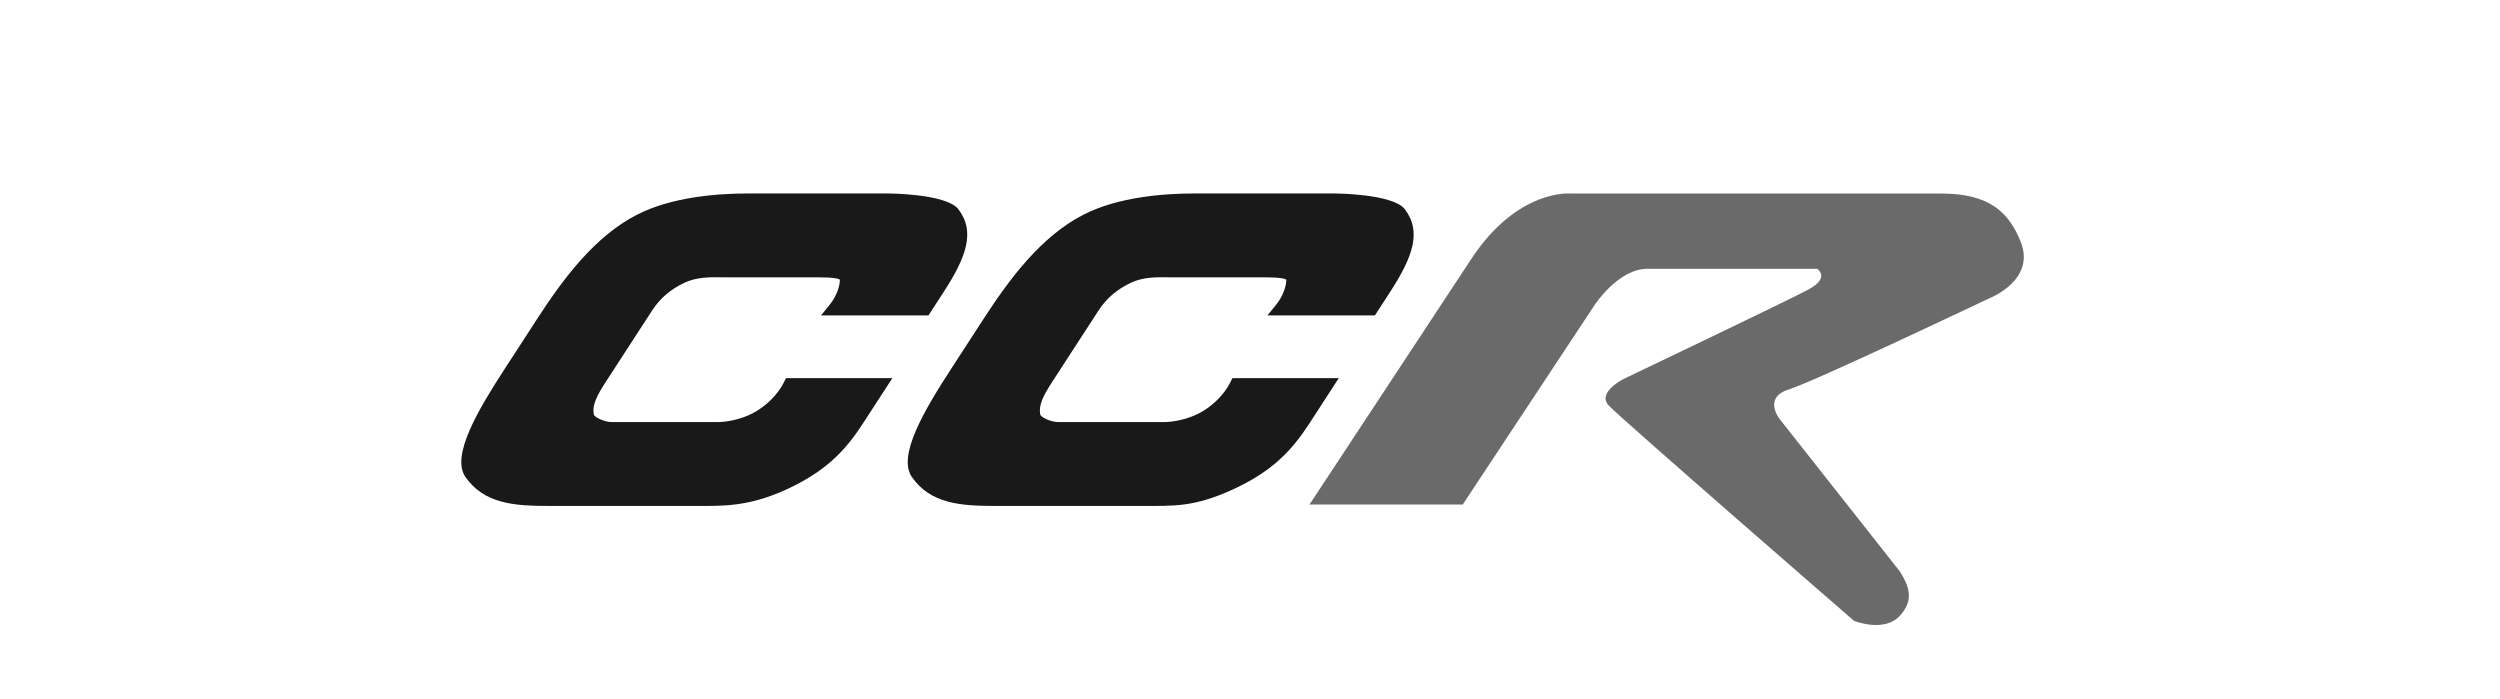
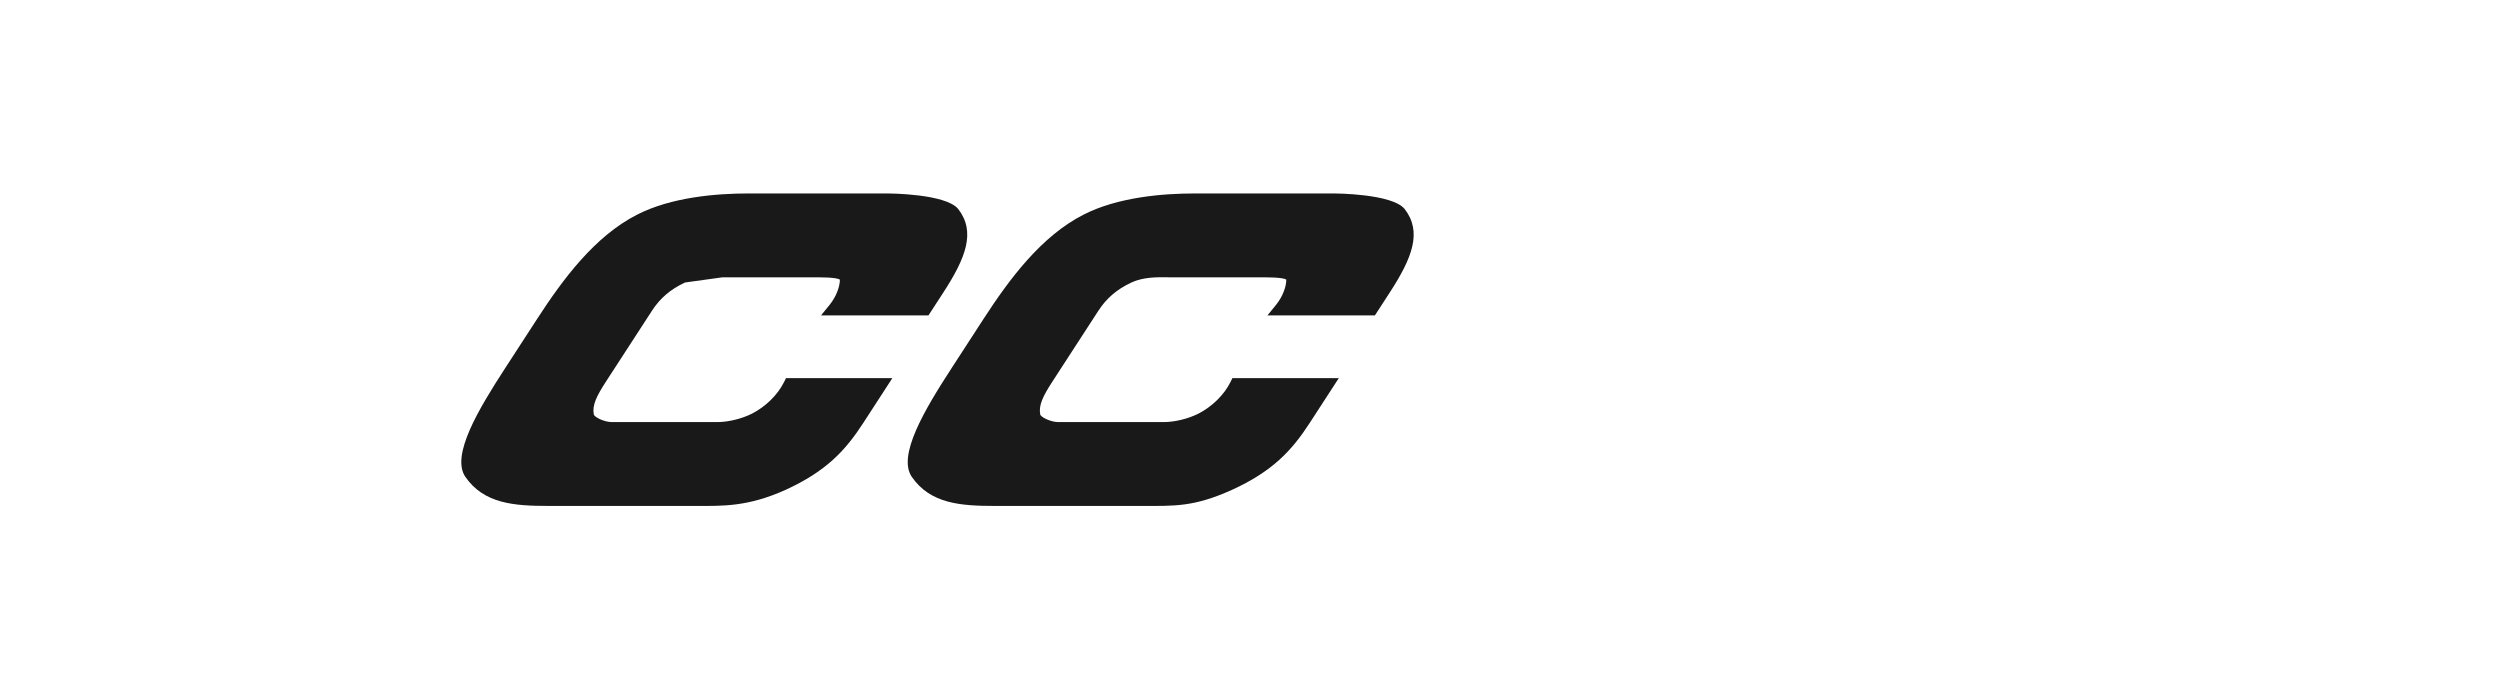
<svg xmlns="http://www.w3.org/2000/svg" width="168px" height="47px" viewBox="0 0 168 47" version="1.1">
  <title>Logo-Button</title>
  <desc>Created with Sketch.</desc>
  <g id="Logo-Button" stroke="none" stroke-width="1" fill="none" fill-rule="evenodd">
    <g id="Group-3">
      <g id="Group-2">
        <g id="Group">
          <rect id="Rectangle" x="0" y="0" width="168" height="47" />
        </g>
      </g>
      <g id="CCXR_Logo" transform="translate(31, 13)">
-         <path d="M19.285,0 C17.149,0 14.12,0.246 11.825,1.419 C8.962,2.872 6.822,5.77 5.106,8.414 L2.951,11.734 C1.141,14.52 -0.707,17.611 0.271,19.043 C1.52,20.852 3.547,20.999 5.873,20.999 L15.68,20.999 C17.531,20.999 19.211,21.076 21.775,19.925 C24.512,18.677 25.804,17.283 27.001,15.439 L28.965,12.412 L21.819,12.412 L21.677,12.695 C21.256,13.535 20.459,14.319 19.544,14.791 C18.865,15.138 17.944,15.364 17.201,15.364 L10.107,15.364 C9.629,15.364 8.939,15.04 8.903,14.849 C8.785,14.231 9.09,13.614 9.733,12.624 L12.817,7.874 C13.359,7.037 14.063,6.437 15.031,5.984 C15.833,5.612 16.782,5.626 17.349,5.634 L17.552,5.635 L23.929,5.635 C25.057,5.635 25.358,5.735 25.44,5.789 L25.44,5.797 C25.44,6.216 25.227,6.9 24.742,7.496 L24.172,8.196 L31.392,8.196 L32.389,6.662 C33.899,4.335 34.592,2.581 33.382,1.033 C32.526,0.012 28.706,0 28.668,0 L19.285,0" id="Fill-1" fill="#1A1919" />
+         <path d="M19.285,0 C17.149,0 14.12,0.246 11.825,1.419 C8.962,2.872 6.822,5.77 5.106,8.414 L2.951,11.734 C1.141,14.52 -0.707,17.611 0.271,19.043 C1.52,20.852 3.547,20.999 5.873,20.999 L15.68,20.999 C17.531,20.999 19.211,21.076 21.775,19.925 C24.512,18.677 25.804,17.283 27.001,15.439 L28.965,12.412 L21.819,12.412 L21.677,12.695 C21.256,13.535 20.459,14.319 19.544,14.791 C18.865,15.138 17.944,15.364 17.201,15.364 L10.107,15.364 C9.629,15.364 8.939,15.04 8.903,14.849 C8.785,14.231 9.09,13.614 9.733,12.624 L12.817,7.874 C13.359,7.037 14.063,6.437 15.031,5.984 L17.552,5.635 L23.929,5.635 C25.057,5.635 25.358,5.735 25.44,5.789 L25.44,5.797 C25.44,6.216 25.227,6.9 24.742,7.496 L24.172,8.196 L31.392,8.196 L32.389,6.662 C33.899,4.335 34.592,2.581 33.382,1.033 C32.526,0.012 28.706,0 28.668,0 L19.285,0" id="Fill-1" fill="#1A1919" />
        <path d="M49.285,0 C47.149,0 44.12,0.246 41.824,1.419 C38.962,2.872 36.822,5.77 35.105,8.414 L32.95,11.734 C31.141,14.52 29.293,17.611 30.271,19.043 C31.52,20.852 33.547,20.999 35.873,20.999 L45.679,20.999 C47.944,20.999 49.21,21.076 51.775,19.925 C54.512,18.677 55.803,17.283 57.001,15.439 L58.966,12.412 L51.818,12.412 L51.676,12.695 C51.255,13.535 50.458,14.319 49.544,14.791 C48.865,15.138 47.944,15.364 47.202,15.364 L40.107,15.364 C39.63,15.364 38.939,15.04 38.903,14.849 C38.785,14.231 39.09,13.614 39.733,12.624 L42.816,7.874 C43.36,7.037 44.063,6.437 45.031,5.984 C45.833,5.612 46.782,5.626 47.349,5.634 L47.552,5.635 L53.93,5.635 C55.057,5.635 55.359,5.735 55.44,5.789 L55.44,5.797 C55.44,6.217 55.228,6.9 54.742,7.496 L54.172,8.196 L61.393,8.196 L62.388,6.662 C63.899,4.335 64.592,2.581 63.383,1.033 C62.526,0.012 58.706,0 58.668,0 L49.285,0" id="Fill-3" fill="#1A1919" />
-         <path d="M99.449,0.005 L74.529,0.005 C74.529,0.005 70.991,-0.329 67.876,4.394 C64.761,9.116 57,20.903 57,20.903 L67.296,20.903 L76.165,7.486 C76.165,7.486 77.75,5.062 79.703,5.062 L91.107,5.062 C91.107,5.062 92.057,5.648 90.474,6.484 C88.89,7.32 78.119,12.46 78.119,12.46 C78.119,12.46 76.271,13.38 77.116,14.258 C78.12,15.302 93.589,28.719 93.589,28.719 C93.589,28.719 95.648,29.555 96.704,28.343 C97.46,27.474 97.495,26.671 96.65,25.375 C95.806,24.08 96.65,25.375 96.65,25.375 L88.573,15.135 C88.573,15.135 87.464,13.714 89.206,13.171 C90.948,12.627 102.722,7.027 102.722,7.027 C102.722,7.027 105.837,5.815 104.782,3.223 C103.992,1.286 102.722,0.005 99.449,0.005" id="Fill-5" fill="#6A6A6A" />
      </g>
    </g>
  </g>
</svg>